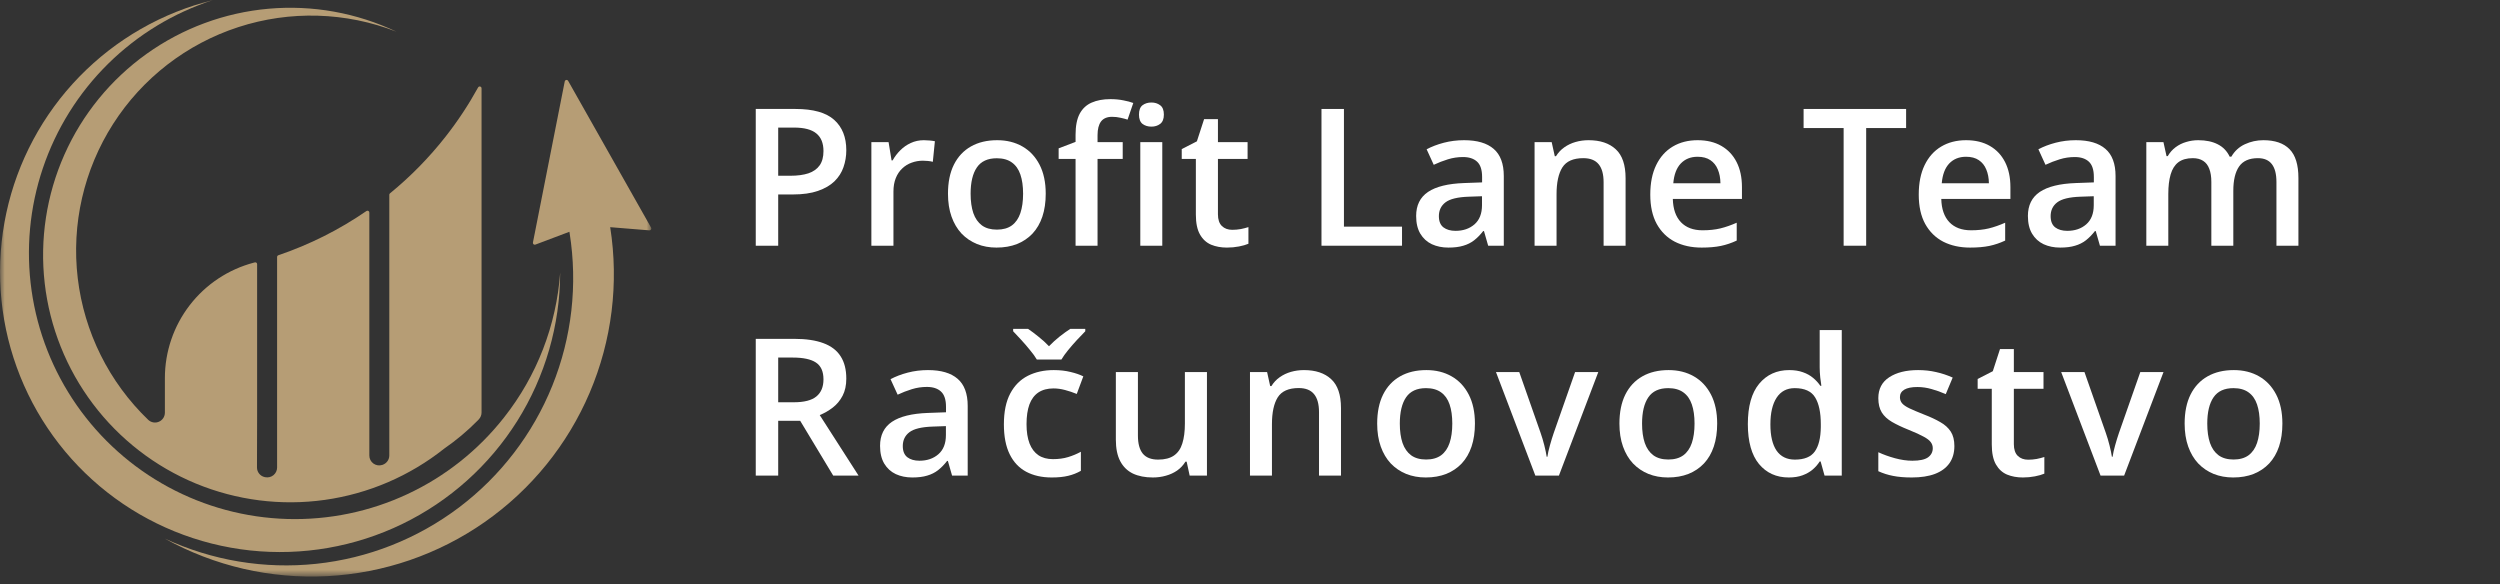
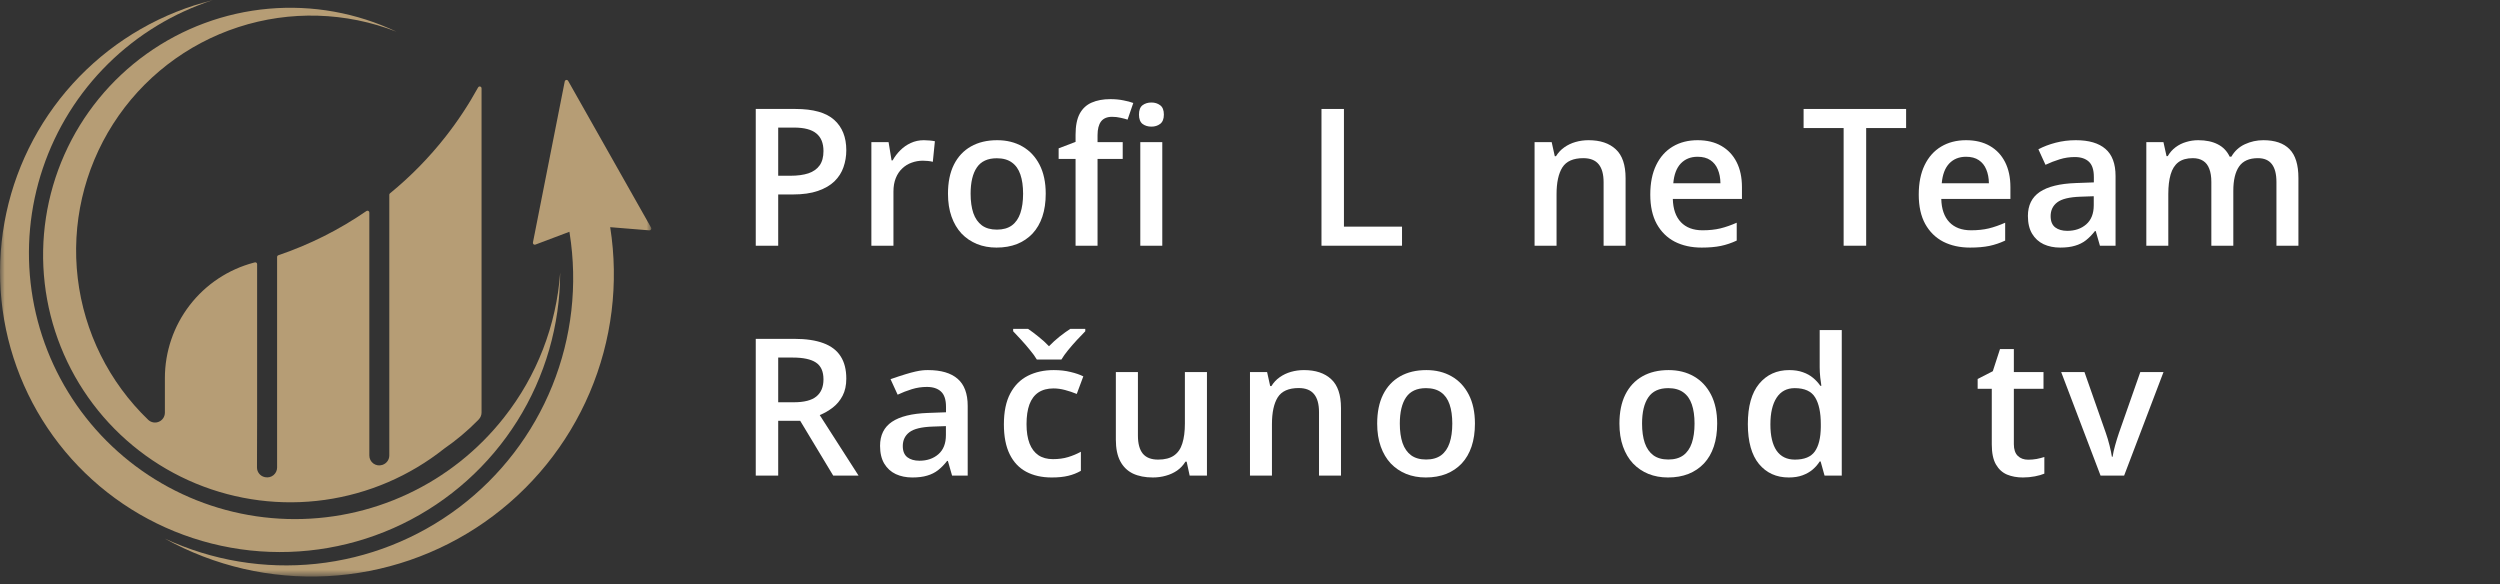
<svg xmlns="http://www.w3.org/2000/svg" width="261" height="61" viewBox="0 0 261 61" fill="none">
  <rect x="0" y="0" width="261" height="61" fill="#333333" stroke="none" />
  <mask id="mask0_159_164" style="mask-type:luminance" maskUnits="userSpaceOnUse" x="0" y="0" width="68" height="61">
    <path d="M68 0H0V60.199H68V0Z" fill="white" />
  </mask>
  <g mask="url(#mask0_159_164)">
    <path d="M58.959 8.501L55.638 25.32C55.631 25.353 55.634 25.388 55.645 25.421C55.656 25.453 55.676 25.482 55.702 25.504C55.729 25.526 55.76 25.541 55.794 25.546C55.828 25.552 55.863 25.548 55.895 25.536L59.445 24.198C59.453 24.247 59.462 24.298 59.47 24.346C60.322 29.718 59.698 35.22 57.663 40.264C55.628 45.308 52.259 49.703 47.918 52.98C43.576 56.255 38.425 58.289 33.016 58.862C27.608 59.435 22.145 58.526 17.213 56.232C22.384 59.1 28.257 60.458 34.162 60.151C40.068 59.843 45.768 57.884 50.613 54.495C55.459 51.105 59.255 46.424 61.57 40.982C63.884 35.541 64.624 29.558 63.704 23.717L67.793 24.049C67.827 24.052 67.862 24.045 67.893 24.029C67.924 24.014 67.95 23.99 67.969 23.961C67.988 23.932 67.998 23.898 67.999 23.863C68 23.828 67.992 23.794 67.975 23.764L59.314 8.443C59.294 8.409 59.265 8.381 59.23 8.364C59.194 8.348 59.155 8.342 59.116 8.348C59.077 8.355 59.042 8.373 59.014 8.4C58.985 8.427 58.966 8.462 58.959 8.501Z" fill="url(#paint0_linear_159_164)" />
    <path d="M52.616 43.59C49.934 47.001 46.489 49.737 42.558 51.576C38.627 53.416 34.32 54.309 29.982 54.182C25.644 54.056 21.396 52.915 17.578 50.851C13.761 48.786 10.481 45.855 8.001 42.294C5.521 38.732 3.91 34.639 3.298 30.342C2.686 26.046 3.09 21.666 4.477 17.553C5.864 13.441 8.195 9.711 11.284 6.662C14.374 3.614 18.134 1.332 22.265 0C16.942 1.308 12.095 4.086 8.275 8.016C4.455 11.947 1.817 16.872 0.661 22.23C-0.494 27.587 -0.121 33.162 1.739 38.317C3.599 43.473 6.871 48.002 11.181 51.388C15.491 54.773 20.666 56.879 26.116 57.466C31.565 58.052 37.069 57.095 42.001 54.703C46.933 52.312 51.093 48.582 54.007 43.94C56.921 39.298 58.472 33.931 58.482 28.45C58.091 33.971 56.047 39.246 52.616 43.59Z" fill="url(#paint1_linear_159_164)" />
    <path d="M46.513 14.272C44.803 16.451 42.857 18.434 40.713 20.187C40.691 20.205 40.673 20.228 40.661 20.253C40.65 20.279 40.643 20.306 40.643 20.334V47.549C40.643 47.768 40.574 47.981 40.444 48.158C40.315 48.335 40.133 48.466 39.925 48.533L39.903 48.54C39.748 48.59 39.584 48.602 39.424 48.576C39.264 48.55 39.112 48.487 38.981 48.391C38.85 48.295 38.743 48.17 38.67 48.026C38.596 47.881 38.558 47.721 38.558 47.559V22.186C38.558 22.151 38.548 22.117 38.531 22.087C38.513 22.057 38.487 22.033 38.456 22.017C38.425 22.001 38.39 21.994 38.355 21.996C38.32 21.998 38.287 22.01 38.258 22.03C35.419 23.985 32.323 25.539 29.058 26.649C29.021 26.661 28.988 26.686 28.965 26.718C28.942 26.75 28.929 26.789 28.929 26.829V48.808C28.929 48.961 28.895 49.111 28.83 49.249C28.765 49.387 28.669 49.509 28.552 49.606C28.434 49.703 28.296 49.772 28.148 49.809C28 49.846 27.846 49.85 27.696 49.821L27.655 49.813C27.422 49.767 27.212 49.641 27.061 49.456C26.91 49.272 26.828 49.041 26.829 48.803C26.834 46.437 26.839 43.251 26.843 43.253V27.577C26.843 27.547 26.837 27.518 26.824 27.492C26.811 27.466 26.792 27.443 26.769 27.425C26.745 27.408 26.718 27.395 26.69 27.39C26.661 27.384 26.631 27.385 26.603 27.393L26.509 27.418C23.846 28.117 21.49 29.679 19.808 31.86C18.127 34.04 17.214 36.716 17.214 39.469V43.079C17.215 43.281 17.156 43.478 17.046 43.647C16.935 43.816 16.777 43.948 16.592 44.028C16.407 44.108 16.203 44.132 16.004 44.097C15.806 44.063 15.622 43.97 15.475 43.832C11.385 39.9 8.784 34.673 8.116 29.039C7.448 23.406 8.754 17.715 11.811 12.936C14.868 8.157 19.487 4.586 24.882 2.831C30.277 1.076 36.113 1.246 41.397 3.312C37.237 1.334 32.623 0.506 28.035 0.912C23.447 1.319 19.051 2.946 15.303 5.624C11.556 8.303 8.593 11.935 6.723 16.144C4.853 20.354 4.143 24.987 4.667 29.564C5.191 34.14 6.931 38.492 9.704 42.17C12.478 45.848 16.185 48.716 20.441 50.478C24.697 52.239 29.347 52.83 33.908 52.189C38.47 51.547 42.776 49.697 46.382 46.83C47.639 45.962 48.813 44.977 49.885 43.889L49.998 43.768C50.175 43.578 50.274 43.327 50.274 43.066V9.499C50.274 9.499 50.274 9.379 50.274 9.22C50.274 9.178 50.26 9.136 50.234 9.103C50.208 9.069 50.172 9.045 50.131 9.034C50.09 9.023 50.046 9.026 50.007 9.043C49.968 9.059 49.936 9.089 49.915 9.126C48.923 10.931 47.785 12.652 46.513 14.272Z" fill="url(#paint2_linear_159_164)" />
  </g>
  <path d="M83.051 11.376C84.894 11.376 86.238 11.753 87.084 12.508C87.931 13.264 88.354 14.322 88.354 15.682C88.354 16.301 88.256 16.89 88.061 17.45C87.872 18.003 87.559 18.495 87.123 18.924C86.687 19.348 86.111 19.683 85.395 19.93C84.685 20.178 83.809 20.302 82.768 20.302H81.244V25.653H78.901V11.376H83.051ZM82.895 13.319H81.244V18.348H82.524C83.259 18.348 83.884 18.264 84.399 18.095C84.913 17.919 85.304 17.642 85.571 17.264C85.838 16.887 85.971 16.389 85.971 15.77C85.971 14.943 85.72 14.328 85.219 13.925C84.724 13.521 83.95 13.319 82.895 13.319Z" fill="white" />
  <path d="M96.45 14.637C96.632 14.637 96.83 14.647 97.045 14.667C97.26 14.686 97.446 14.712 97.602 14.745L97.387 16.893C97.25 16.854 97.081 16.825 96.879 16.805C96.684 16.786 96.508 16.776 96.352 16.776C95.942 16.776 95.551 16.845 95.18 16.981C94.809 17.111 94.48 17.313 94.194 17.587C93.907 17.854 93.683 18.189 93.52 18.593C93.357 18.996 93.276 19.465 93.276 19.999V25.653H90.971V14.842H92.768L93.08 16.747H93.188C93.403 16.363 93.669 16.011 93.989 15.692C94.308 15.373 94.672 15.119 95.082 14.93C95.499 14.735 95.955 14.637 96.45 14.637Z" fill="white" />
  <path d="M109.174 20.223C109.174 21.122 109.057 21.919 108.823 22.616C108.588 23.313 108.246 23.902 107.797 24.384C107.348 24.859 106.808 25.223 106.176 25.477C105.545 25.725 104.832 25.848 104.037 25.848C103.295 25.848 102.615 25.725 101.996 25.477C101.378 25.223 100.841 24.859 100.385 24.384C99.936 23.902 99.588 23.313 99.34 22.616C99.093 21.919 98.969 21.122 98.969 20.223C98.969 19.032 99.174 18.023 99.584 17.196C100.001 16.363 100.593 15.728 101.362 15.292C102.13 14.855 103.045 14.637 104.106 14.637C105.102 14.637 105.981 14.855 106.742 15.292C107.504 15.728 108.1 16.363 108.53 17.196C108.959 18.029 109.174 19.038 109.174 20.223ZM101.332 20.223C101.332 21.011 101.427 21.685 101.615 22.245C101.811 22.805 102.11 23.234 102.514 23.534C102.918 23.827 103.438 23.973 104.076 23.973C104.714 23.973 105.235 23.827 105.639 23.534C106.043 23.234 106.339 22.805 106.528 22.245C106.716 21.685 106.811 21.011 106.811 20.223C106.811 19.436 106.716 18.768 106.528 18.221C106.339 17.668 106.043 17.248 105.639 16.962C105.235 16.669 104.711 16.522 104.067 16.522C103.116 16.522 102.423 16.841 101.987 17.479C101.55 18.117 101.332 19.032 101.332 20.223Z" fill="white" />
  <path d="M117.211 16.59H114.584V25.653H112.289V16.59H110.522V15.487L112.289 14.813V14.061C112.289 13.143 112.433 12.414 112.719 11.874C113.012 11.333 113.429 10.946 113.969 10.712C114.516 10.471 115.167 10.35 115.922 10.35C116.417 10.35 116.869 10.393 117.28 10.477C117.69 10.555 118.035 10.646 118.315 10.751L117.719 12.489C117.498 12.417 117.25 12.352 116.977 12.294C116.703 12.229 116.41 12.196 116.098 12.196C115.577 12.196 115.193 12.359 114.946 12.684C114.705 13.01 114.584 13.485 114.584 14.11V14.842H117.211V16.59ZM121.342 14.842V25.653H119.047V14.842H121.342ZM120.209 10.702C120.561 10.702 120.864 10.796 121.117 10.985C121.378 11.174 121.508 11.499 121.508 11.962C121.508 12.417 121.378 12.743 121.117 12.938C120.864 13.127 120.561 13.221 120.209 13.221C119.845 13.221 119.535 13.127 119.281 12.938C119.034 12.743 118.91 12.417 118.91 11.962C118.91 11.499 119.034 11.174 119.281 10.985C119.535 10.796 119.845 10.702 120.209 10.702Z" fill="white" />
-   <path d="M128.647 23.993C128.946 23.993 129.242 23.967 129.535 23.915C129.828 23.856 130.095 23.788 130.336 23.71V25.448C130.082 25.559 129.753 25.653 129.35 25.731C128.946 25.809 128.526 25.848 128.09 25.848C127.478 25.848 126.928 25.747 126.44 25.546C125.951 25.337 125.564 24.983 125.278 24.481C124.991 23.98 124.848 23.287 124.848 22.401V16.59H123.373V15.565L124.955 14.755L125.707 12.44H127.153V14.842H130.248V16.59H127.153V22.372C127.153 22.919 127.289 23.326 127.563 23.593C127.836 23.859 128.198 23.993 128.647 23.993Z" fill="white" />
  <path d="M137.963 25.653V11.376H140.307V23.661H146.371V25.653H137.963Z" fill="white" />
-   <path d="M152.846 14.637C154.213 14.637 155.245 14.94 155.942 15.546C156.645 16.151 156.996 17.095 156.996 18.378V25.653H155.365L154.926 24.12H154.848C154.542 24.511 154.226 24.833 153.901 25.087C153.575 25.34 153.198 25.529 152.768 25.653C152.345 25.783 151.827 25.848 151.215 25.848C150.571 25.848 149.994 25.731 149.487 25.497C148.979 25.256 148.578 24.891 148.285 24.403C147.992 23.915 147.846 23.296 147.846 22.548C147.846 21.434 148.259 20.598 149.086 20.038C149.92 19.478 151.176 19.169 152.856 19.11L154.731 19.042V18.475C154.731 17.727 154.555 17.193 154.203 16.874C153.858 16.555 153.37 16.395 152.739 16.395C152.198 16.395 151.674 16.473 151.166 16.63C150.658 16.786 150.164 16.978 149.682 17.206L148.94 15.585C149.467 15.305 150.066 15.077 150.737 14.901C151.414 14.725 152.117 14.637 152.846 14.637ZM154.721 20.487L153.324 20.536C152.179 20.575 151.375 20.77 150.912 21.122C150.45 21.473 150.219 21.955 150.219 22.567C150.219 23.101 150.378 23.492 150.698 23.739C151.017 23.98 151.436 24.1 151.957 24.1C152.752 24.1 153.409 23.876 153.93 23.427C154.457 22.971 154.721 22.303 154.721 21.424V20.487Z" fill="white" />
  <path d="M165.844 14.637C167.061 14.637 168.009 14.953 168.686 15.585C169.369 16.21 169.711 17.215 169.711 18.602V25.653H167.416V19.032C167.416 18.192 167.244 17.564 166.899 17.147C166.554 16.724 166.02 16.512 165.297 16.512C164.249 16.512 163.52 16.835 163.11 17.479C162.706 18.124 162.504 19.058 162.504 20.282V25.653H160.209V14.842H161.996L162.319 16.307H162.446C162.68 15.93 162.97 15.62 163.315 15.38C163.666 15.132 164.057 14.947 164.487 14.823C164.923 14.699 165.375 14.637 165.844 14.637Z" fill="white" />
  <path d="M177.231 14.637C178.194 14.637 179.021 14.836 179.711 15.233C180.401 15.63 180.932 16.193 181.303 16.923C181.674 17.652 181.86 18.524 181.86 19.54V20.77H174.643C174.669 21.818 174.949 22.626 175.483 23.192C176.023 23.759 176.778 24.042 177.748 24.042C178.438 24.042 179.057 23.977 179.604 23.846C180.157 23.71 180.727 23.511 181.313 23.251V25.116C180.772 25.37 180.222 25.555 179.662 25.673C179.102 25.79 178.432 25.848 177.651 25.848C176.589 25.848 175.655 25.643 174.848 25.233C174.047 24.817 173.419 24.198 172.963 23.378C172.514 22.557 172.289 21.538 172.289 20.321C172.289 19.11 172.494 18.081 172.905 17.235C173.315 16.389 173.891 15.744 174.633 15.302C175.375 14.859 176.241 14.637 177.231 14.637ZM177.231 16.366C176.508 16.366 175.922 16.6 175.473 17.069C175.03 17.538 174.77 18.225 174.692 19.13H179.614C179.607 18.589 179.516 18.111 179.34 17.694C179.171 17.277 178.91 16.952 178.559 16.718C178.214 16.483 177.771 16.366 177.231 16.366Z" fill="white" />
  <path d="M194.828 25.653H192.475V13.368H188.295V11.376H198.998V13.368H194.828V25.653Z" fill="white" />
  <path d="M205.258 14.637C206.222 14.637 207.048 14.836 207.739 15.233C208.429 15.63 208.959 16.193 209.33 16.923C209.701 17.652 209.887 18.524 209.887 19.54V20.77H202.67C202.696 21.818 202.976 22.626 203.51 23.192C204.05 23.759 204.806 24.042 205.776 24.042C206.466 24.042 207.084 23.977 207.631 23.846C208.184 23.71 208.754 23.511 209.34 23.251V25.116C208.8 25.37 208.25 25.555 207.69 25.673C207.13 25.79 206.459 25.848 205.678 25.848C204.617 25.848 203.683 25.643 202.875 25.233C202.074 24.817 201.446 24.198 200.99 23.378C200.541 22.557 200.317 21.538 200.317 20.321C200.317 19.11 200.522 18.081 200.932 17.235C201.342 16.389 201.918 15.744 202.66 15.302C203.403 14.859 204.268 14.637 205.258 14.637ZM205.258 16.366C204.535 16.366 203.949 16.6 203.5 17.069C203.058 17.538 202.797 18.225 202.719 19.13H207.641C207.634 18.589 207.543 18.111 207.367 17.694C207.198 17.277 206.938 16.952 206.586 16.718C206.241 16.483 205.798 16.366 205.258 16.366Z" fill="white" />
  <path d="M216.713 14.637C218.08 14.637 219.112 14.94 219.809 15.546C220.512 16.151 220.864 17.095 220.864 18.378V25.653H219.233L218.793 24.12H218.715C218.409 24.511 218.093 24.833 217.768 25.087C217.442 25.34 217.065 25.529 216.635 25.653C216.212 25.783 215.694 25.848 215.082 25.848C214.438 25.848 213.862 25.731 213.354 25.497C212.846 25.256 212.446 24.891 212.153 24.403C211.86 23.915 211.713 23.296 211.713 22.548C211.713 21.434 212.127 20.598 212.953 20.038C213.787 19.478 215.043 19.169 216.723 19.11L218.598 19.042V18.475C218.598 17.727 218.422 17.193 218.071 16.874C217.726 16.555 217.237 16.395 216.606 16.395C216.065 16.395 215.541 16.473 215.033 16.63C214.526 16.786 214.031 16.978 213.549 17.206L212.807 15.585C213.334 15.305 213.933 15.077 214.604 14.901C215.281 14.725 215.984 14.637 216.713 14.637ZM218.588 20.487L217.192 20.536C216.046 20.575 215.242 20.77 214.78 21.122C214.317 21.473 214.086 21.955 214.086 22.567C214.086 23.101 214.246 23.492 214.565 23.739C214.884 23.98 215.304 24.1 215.824 24.1C216.619 24.1 217.276 23.876 217.797 23.427C218.324 22.971 218.588 22.303 218.588 21.424V20.487Z" fill="white" />
  <path d="M236.293 14.637C237.504 14.637 238.416 14.95 239.028 15.575C239.646 16.2 239.955 17.203 239.955 18.583V25.653H237.66V18.993C237.66 18.173 237.501 17.554 237.182 17.137C236.863 16.721 236.378 16.512 235.727 16.512C234.815 16.512 234.158 16.805 233.754 17.391C233.357 17.971 233.158 18.814 233.158 19.921V25.653H230.864V18.993C230.864 18.446 230.792 17.99 230.649 17.626C230.512 17.255 230.3 16.978 230.014 16.796C229.727 16.607 229.366 16.512 228.93 16.512C228.298 16.512 227.794 16.656 227.416 16.942C227.045 17.229 226.778 17.652 226.615 18.212C226.453 18.765 226.371 19.445 226.371 20.253V25.653H224.076V14.842H225.864L226.186 16.298H226.313C226.534 15.92 226.808 15.611 227.133 15.37C227.465 15.122 227.833 14.94 228.237 14.823C228.64 14.699 229.06 14.637 229.496 14.637C230.304 14.637 230.984 14.781 231.537 15.067C232.091 15.347 232.504 15.777 232.778 16.356H232.953C233.292 15.77 233.764 15.337 234.369 15.057C234.975 14.777 235.616 14.637 236.293 14.637Z" fill="white" />
  <path d="M82.914 35.376C84.145 35.376 85.16 35.525 85.961 35.825C86.769 36.124 87.367 36.58 87.758 37.192C88.155 37.804 88.354 38.582 88.354 39.526C88.354 40.229 88.224 40.828 87.963 41.323C87.703 41.818 87.361 42.228 86.938 42.553C86.515 42.879 86.062 43.139 85.58 43.335L89.633 49.653H86.987L83.539 43.93H81.244V49.653H78.901V35.376H82.914ZM82.758 37.329H81.244V41.997H82.865C83.953 41.997 84.74 41.795 85.229 41.391C85.724 40.988 85.971 40.392 85.971 39.604C85.971 38.777 85.707 38.191 85.18 37.846C84.659 37.501 83.852 37.329 82.758 37.329Z" fill="white" />
-   <path d="M96.878 38.637C98.245 38.637 99.277 38.94 99.974 39.546C100.677 40.151 101.028 41.095 101.028 42.378V49.653H99.397L98.958 48.12H98.88C98.574 48.511 98.258 48.833 97.933 49.087C97.607 49.34 97.23 49.529 96.8 49.653C96.377 49.783 95.859 49.848 95.247 49.848C94.603 49.848 94.026 49.731 93.519 49.497C93.011 49.256 92.61 48.891 92.317 48.403C92.025 47.915 91.878 47.296 91.878 46.548C91.878 45.434 92.291 44.598 93.118 44.038C93.951 43.478 95.208 43.169 96.888 43.11L98.763 43.042V42.475C98.763 41.727 98.587 41.193 98.235 40.874C97.89 40.555 97.402 40.395 96.771 40.395C96.23 40.395 95.706 40.473 95.198 40.63C94.691 40.786 94.196 40.978 93.714 41.206L92.972 39.585C93.499 39.305 94.098 39.077 94.769 38.901C95.446 38.725 96.149 38.637 96.878 38.637ZM98.753 44.487L97.356 44.536C96.211 44.575 95.407 44.77 94.944 45.122C94.482 45.473 94.251 45.955 94.251 46.567C94.251 47.101 94.41 47.492 94.73 47.739C95.049 47.98 95.469 48.1 95.989 48.1C96.784 48.1 97.441 47.876 97.962 47.426C98.489 46.971 98.753 46.303 98.753 45.425V44.487Z" fill="white" />
+   <path d="M96.878 38.637C98.245 38.637 99.277 38.94 99.974 39.546C100.677 40.151 101.028 41.095 101.028 42.378V49.653H99.397L98.958 48.12H98.88C98.574 48.511 98.258 48.833 97.933 49.087C97.607 49.34 97.23 49.529 96.8 49.653C96.377 49.783 95.859 49.848 95.247 49.848C94.603 49.848 94.026 49.731 93.519 49.497C93.011 49.256 92.61 48.891 92.317 48.403C92.025 47.915 91.878 47.296 91.878 46.548C91.878 45.434 92.291 44.598 93.118 44.038C93.951 43.478 95.208 43.169 96.888 43.11L98.763 43.042V42.475C98.763 41.727 98.587 41.193 98.235 40.874C97.89 40.555 97.402 40.395 96.771 40.395C96.23 40.395 95.706 40.473 95.198 40.63C94.691 40.786 94.196 40.978 93.714 41.206L92.972 39.585C95.446 38.725 96.149 38.637 96.878 38.637ZM98.753 44.487L97.356 44.536C96.211 44.575 95.407 44.77 94.944 45.122C94.482 45.473 94.251 45.955 94.251 46.567C94.251 47.101 94.41 47.492 94.73 47.739C95.049 47.98 95.469 48.1 95.989 48.1C96.784 48.1 97.441 47.876 97.962 47.426C98.489 46.971 98.753 46.303 98.753 45.425V44.487Z" fill="white" />
  <path d="M109.797 49.848C108.775 49.848 107.889 49.65 107.14 49.253C106.392 48.855 105.816 48.247 105.412 47.426C105.008 46.606 104.806 45.565 104.806 44.301C104.806 42.986 105.028 41.912 105.471 41.079C105.913 40.245 106.525 39.63 107.306 39.233C108.094 38.836 108.996 38.637 110.012 38.637C110.656 38.637 111.239 38.703 111.76 38.833C112.287 38.956 112.733 39.109 113.098 39.292L112.414 41.128C112.017 40.965 111.61 40.828 111.193 40.718C110.777 40.607 110.376 40.551 109.992 40.551C109.361 40.551 108.833 40.691 108.41 40.971C107.993 41.251 107.681 41.668 107.473 42.221C107.271 42.775 107.17 43.462 107.17 44.282C107.17 45.076 107.274 45.747 107.482 46.294C107.691 46.834 108 47.244 108.41 47.524C108.82 47.798 109.325 47.934 109.924 47.934C110.516 47.934 111.047 47.863 111.515 47.719C111.984 47.576 112.427 47.391 112.844 47.163V49.155C112.433 49.389 111.994 49.562 111.525 49.673C111.056 49.79 110.48 49.848 109.797 49.848ZM108.244 37.534C108.068 37.234 107.831 36.906 107.531 36.548C107.238 36.183 106.932 35.828 106.613 35.483C106.301 35.138 106.021 34.839 105.773 34.585V34.331H107.326C107.671 34.565 108.036 34.839 108.42 35.151C108.81 35.457 109.175 35.789 109.514 36.147C109.859 35.789 110.226 35.454 110.617 35.141C111.014 34.829 111.389 34.559 111.74 34.331H113.303V34.585C113.055 34.832 112.769 35.132 112.443 35.483C112.124 35.828 111.815 36.183 111.515 36.548C111.223 36.906 110.988 37.234 110.812 37.534H108.244Z" fill="white" />
  <path d="M126.006 38.843V49.653H124.2L123.887 48.198H123.76C123.533 48.569 123.243 48.878 122.891 49.126C122.54 49.367 122.149 49.546 121.719 49.663C121.29 49.786 120.837 49.848 120.362 49.848C119.548 49.848 118.852 49.712 118.272 49.438C117.699 49.158 117.26 48.729 116.954 48.149C116.648 47.57 116.495 46.821 116.495 45.903V38.843H118.799V45.473C118.799 46.313 118.969 46.941 119.307 47.358C119.652 47.775 120.186 47.983 120.909 47.983C121.605 47.983 122.159 47.84 122.569 47.553C122.979 47.267 123.269 46.844 123.438 46.284C123.614 45.724 123.702 45.037 123.702 44.223V38.843H126.006Z" fill="white" />
  <path d="M136.132 38.637C137.35 38.637 138.297 38.953 138.974 39.585C139.658 40.21 139.999 41.215 139.999 42.602V49.653H137.705V43.032C137.705 42.192 137.532 41.564 137.187 41.147C136.842 40.724 136.308 40.512 135.585 40.512C134.537 40.512 133.808 40.835 133.398 41.479C132.994 42.124 132.792 43.058 132.792 44.282V49.653H130.498V38.843H132.285L132.607 40.307H132.734C132.968 39.93 133.258 39.62 133.603 39.38C133.955 39.132 134.345 38.947 134.775 38.823C135.211 38.699 135.664 38.637 136.132 38.637Z" fill="white" />
  <path d="M153.983 44.223C153.983 45.122 153.865 45.919 153.631 46.616C153.397 47.313 153.055 47.902 152.606 48.383C152.156 48.859 151.616 49.223 150.985 49.477C150.353 49.725 149.64 49.848 148.846 49.848C148.104 49.848 147.423 49.725 146.805 49.477C146.186 49.223 145.649 48.859 145.194 48.383C144.744 47.902 144.396 47.313 144.149 46.616C143.901 45.919 143.778 45.122 143.778 44.223C143.778 43.032 143.983 42.023 144.393 41.196C144.809 40.363 145.402 39.728 146.17 39.292C146.938 38.855 147.853 38.637 148.914 38.637C149.91 38.637 150.789 38.855 151.551 39.292C152.313 39.728 152.908 40.363 153.338 41.196C153.768 42.029 153.983 43.038 153.983 44.223ZM146.141 44.223C146.141 45.011 146.235 45.685 146.424 46.245C146.619 46.805 146.919 47.234 147.323 47.534C147.726 47.827 148.247 47.973 148.885 47.973C149.523 47.973 150.044 47.827 150.448 47.534C150.851 47.234 151.147 46.805 151.336 46.245C151.525 45.685 151.619 45.011 151.619 44.223C151.619 43.436 151.525 42.768 151.336 42.221C151.147 41.668 150.851 41.248 150.448 40.962C150.044 40.669 149.52 40.522 148.875 40.522C147.925 40.522 147.231 40.841 146.795 41.479C146.359 42.117 146.141 43.032 146.141 44.223Z" fill="white" />
-   <path d="M160.29 49.653L156.179 38.843H158.61L160.837 45.19C160.98 45.594 161.11 46.03 161.228 46.499C161.345 46.968 161.426 47.361 161.472 47.68H161.55C161.595 47.348 161.683 46.951 161.814 46.489C161.944 46.02 162.077 45.587 162.214 45.19L164.44 38.843H166.862L162.751 49.653H160.29Z" fill="white" />
  <path d="M179.273 44.223C179.273 45.122 179.156 45.919 178.922 46.616C178.687 47.313 178.346 47.902 177.896 48.383C177.447 48.859 176.907 49.223 176.275 49.477C175.644 49.725 174.931 49.848 174.137 49.848C173.394 49.848 172.714 49.725 172.096 49.477C171.477 49.223 170.94 48.859 170.484 48.383C170.035 47.902 169.687 47.313 169.439 46.616C169.192 45.919 169.068 45.122 169.068 44.223C169.068 43.032 169.273 42.023 169.683 41.196C170.1 40.363 170.693 39.728 171.461 39.292C172.229 38.855 173.144 38.637 174.205 38.637C175.201 38.637 176.08 38.855 176.842 39.292C177.603 39.728 178.199 40.363 178.629 41.196C179.058 42.029 179.273 43.038 179.273 44.223ZM171.431 44.223C171.431 45.011 171.526 45.685 171.715 46.245C171.91 46.805 172.209 47.234 172.613 47.534C173.017 47.827 173.538 47.973 174.176 47.973C174.814 47.973 175.334 47.827 175.738 47.534C176.142 47.234 176.438 46.805 176.627 46.245C176.816 45.685 176.91 45.011 176.91 44.223C176.91 43.436 176.816 42.768 176.627 42.221C176.438 41.668 176.142 41.248 175.738 40.962C175.334 40.669 174.81 40.522 174.166 40.522C173.215 40.522 172.522 40.841 172.086 41.479C171.65 42.117 171.431 43.032 171.431 44.223Z" fill="white" />
  <path d="M186.743 49.848C185.454 49.848 184.419 49.38 183.637 48.442C182.863 47.498 182.475 46.108 182.475 44.272C182.475 42.417 182.869 41.014 183.657 40.063C184.451 39.113 185.496 38.637 186.792 38.637C187.339 38.637 187.817 38.712 188.227 38.862C188.637 39.005 188.989 39.201 189.282 39.448C189.581 39.695 189.835 39.972 190.044 40.278H190.151C190.118 40.076 190.079 39.786 190.034 39.409C189.995 39.025 189.975 38.67 189.975 38.344V34.458H192.28V49.653H190.483L190.073 48.178H189.975C189.78 48.491 189.533 48.774 189.233 49.028C188.94 49.275 188.589 49.474 188.178 49.624C187.775 49.773 187.296 49.848 186.743 49.848ZM187.387 47.983C188.37 47.983 189.064 47.7 189.467 47.133C189.871 46.567 190.079 45.718 190.092 44.585V44.282C190.092 43.071 189.897 42.143 189.506 41.499C189.116 40.848 188.403 40.522 187.368 40.522C186.541 40.522 185.909 40.858 185.473 41.528C185.044 42.192 184.829 43.12 184.829 44.311C184.829 45.503 185.044 46.414 185.473 47.046C185.909 47.671 186.548 47.983 187.387 47.983Z" fill="white" />
-   <path d="M204.037 46.567C204.037 47.277 203.864 47.876 203.519 48.364C203.174 48.852 202.669 49.223 202.005 49.477C201.348 49.725 200.54 49.848 199.583 49.848C198.828 49.848 198.177 49.793 197.63 49.682C197.09 49.578 196.579 49.415 196.097 49.194V47.212C196.611 47.453 197.188 47.661 197.826 47.837C198.47 48.012 199.079 48.1 199.652 48.1C200.407 48.1 200.951 47.983 201.283 47.749C201.615 47.508 201.781 47.189 201.781 46.792C201.781 46.557 201.712 46.349 201.576 46.167C201.445 45.978 201.198 45.786 200.833 45.59C200.475 45.389 199.948 45.148 199.251 44.868C198.568 44.594 197.992 44.321 197.523 44.048C197.054 43.774 196.699 43.445 196.458 43.061C196.218 42.671 196.097 42.173 196.097 41.567C196.097 40.61 196.475 39.884 197.23 39.389C197.992 38.888 198.998 38.637 200.248 38.637C200.912 38.637 201.537 38.706 202.123 38.843C202.715 38.973 203.294 39.165 203.861 39.419L203.138 41.147C202.65 40.932 202.158 40.757 201.664 40.62C201.175 40.477 200.677 40.405 200.169 40.405C199.577 40.405 199.124 40.496 198.812 40.678C198.506 40.861 198.353 41.121 198.353 41.46C198.353 41.714 198.428 41.928 198.578 42.104C198.727 42.28 198.984 42.456 199.349 42.632C199.72 42.807 200.234 43.025 200.892 43.286C201.537 43.533 202.093 43.794 202.562 44.067C203.037 44.334 203.402 44.663 203.656 45.053C203.91 45.444 204.037 45.949 204.037 46.567Z" fill="white" />
  <path d="M211.74 47.993C212.04 47.993 212.336 47.967 212.629 47.915C212.922 47.856 213.189 47.788 213.43 47.71V49.448C213.176 49.559 212.847 49.653 212.444 49.731C212.04 49.809 211.62 49.848 211.184 49.848C210.572 49.848 210.022 49.747 209.533 49.546C209.045 49.337 208.658 48.983 208.371 48.481C208.085 47.98 207.942 47.286 207.942 46.401V40.59H206.467V39.565L208.049 38.755L208.801 36.44H210.246V38.843H213.342V40.59H210.246V46.372C210.246 46.919 210.383 47.326 210.656 47.593C210.93 47.859 211.291 47.993 211.74 47.993Z" fill="white" />
  <path d="M219.298 49.653L215.187 38.843H217.618L219.845 45.19C219.988 45.594 220.118 46.03 220.235 46.499C220.353 46.968 220.434 47.361 220.48 47.68H220.558C220.603 47.348 220.691 46.951 220.821 46.489C220.952 46.02 221.085 45.587 221.222 45.19L223.448 38.843H225.87L221.759 49.653H219.298Z" fill="white" />
-   <path d="M238.281 44.223C238.281 45.122 238.164 45.919 237.93 46.616C237.695 47.313 237.353 47.902 236.904 48.383C236.455 48.859 235.915 49.223 235.283 49.477C234.652 49.725 233.939 49.848 233.144 49.848C232.402 49.848 231.722 49.725 231.103 49.477C230.485 49.223 229.948 48.859 229.492 48.383C229.043 47.902 228.695 47.313 228.447 46.616C228.2 45.919 228.076 45.122 228.076 44.223C228.076 43.032 228.281 42.023 228.691 41.196C229.108 40.363 229.7 39.728 230.469 39.292C231.237 38.855 232.152 38.637 233.213 38.637C234.209 38.637 235.088 38.855 235.849 39.292C236.611 39.728 237.207 40.363 237.637 41.196C238.066 42.029 238.281 43.038 238.281 44.223ZM230.439 44.223C230.439 45.011 230.534 45.685 230.723 46.245C230.918 46.805 231.217 47.234 231.621 47.534C232.025 47.827 232.545 47.973 233.183 47.973C233.821 47.973 234.342 47.827 234.746 47.534C235.15 47.234 235.446 46.805 235.635 46.245C235.823 45.685 235.918 45.011 235.918 44.223C235.918 43.436 235.823 42.768 235.635 42.221C235.446 41.668 235.15 41.248 234.746 40.962C234.342 40.669 233.818 40.522 233.174 40.522C232.223 40.522 231.53 40.841 231.094 41.479C230.657 42.117 230.439 43.032 230.439 44.223Z" fill="white" />
  <defs>
    <linearGradient id="paint0_linear_159_164" x1="17.213" y1="34.27" x2="67.999" y2="34.27" gradientUnits="userSpaceOnUse">
      <stop offset="0.273" stop-color="#B69D75" />
    </linearGradient>
    <linearGradient id="paint1_linear_159_164" x1="0.004" y1="28.817" x2="58.482" y2="28.817" gradientUnits="userSpaceOnUse">
      <stop offset="1" stop-color="#B69D75" />
    </linearGradient>
    <linearGradient id="paint2_linear_159_164" x1="4.499" y1="26.626" x2="50.274" y2="26.626" gradientUnits="userSpaceOnUse">
      <stop offset="1" stop-color="#B69D75" />
    </linearGradient>
  </defs>
</svg>